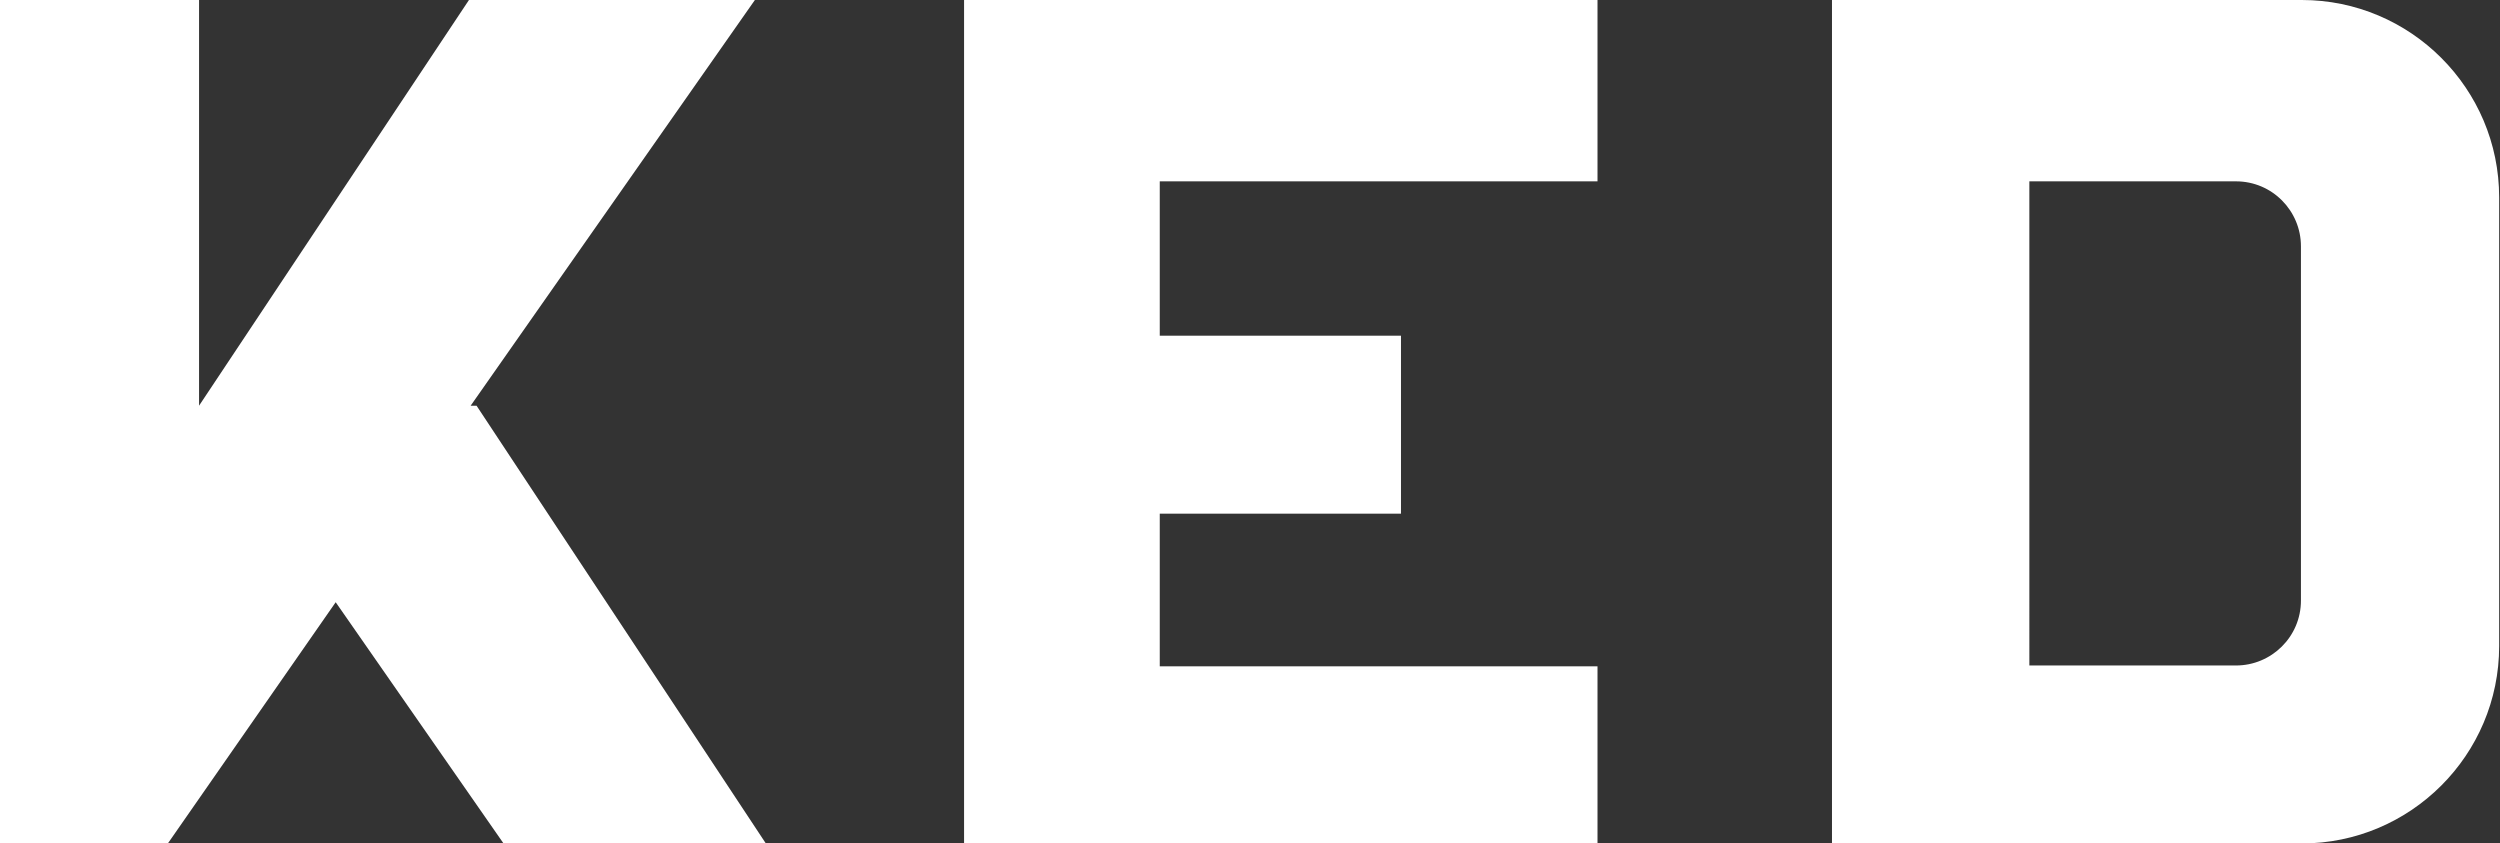
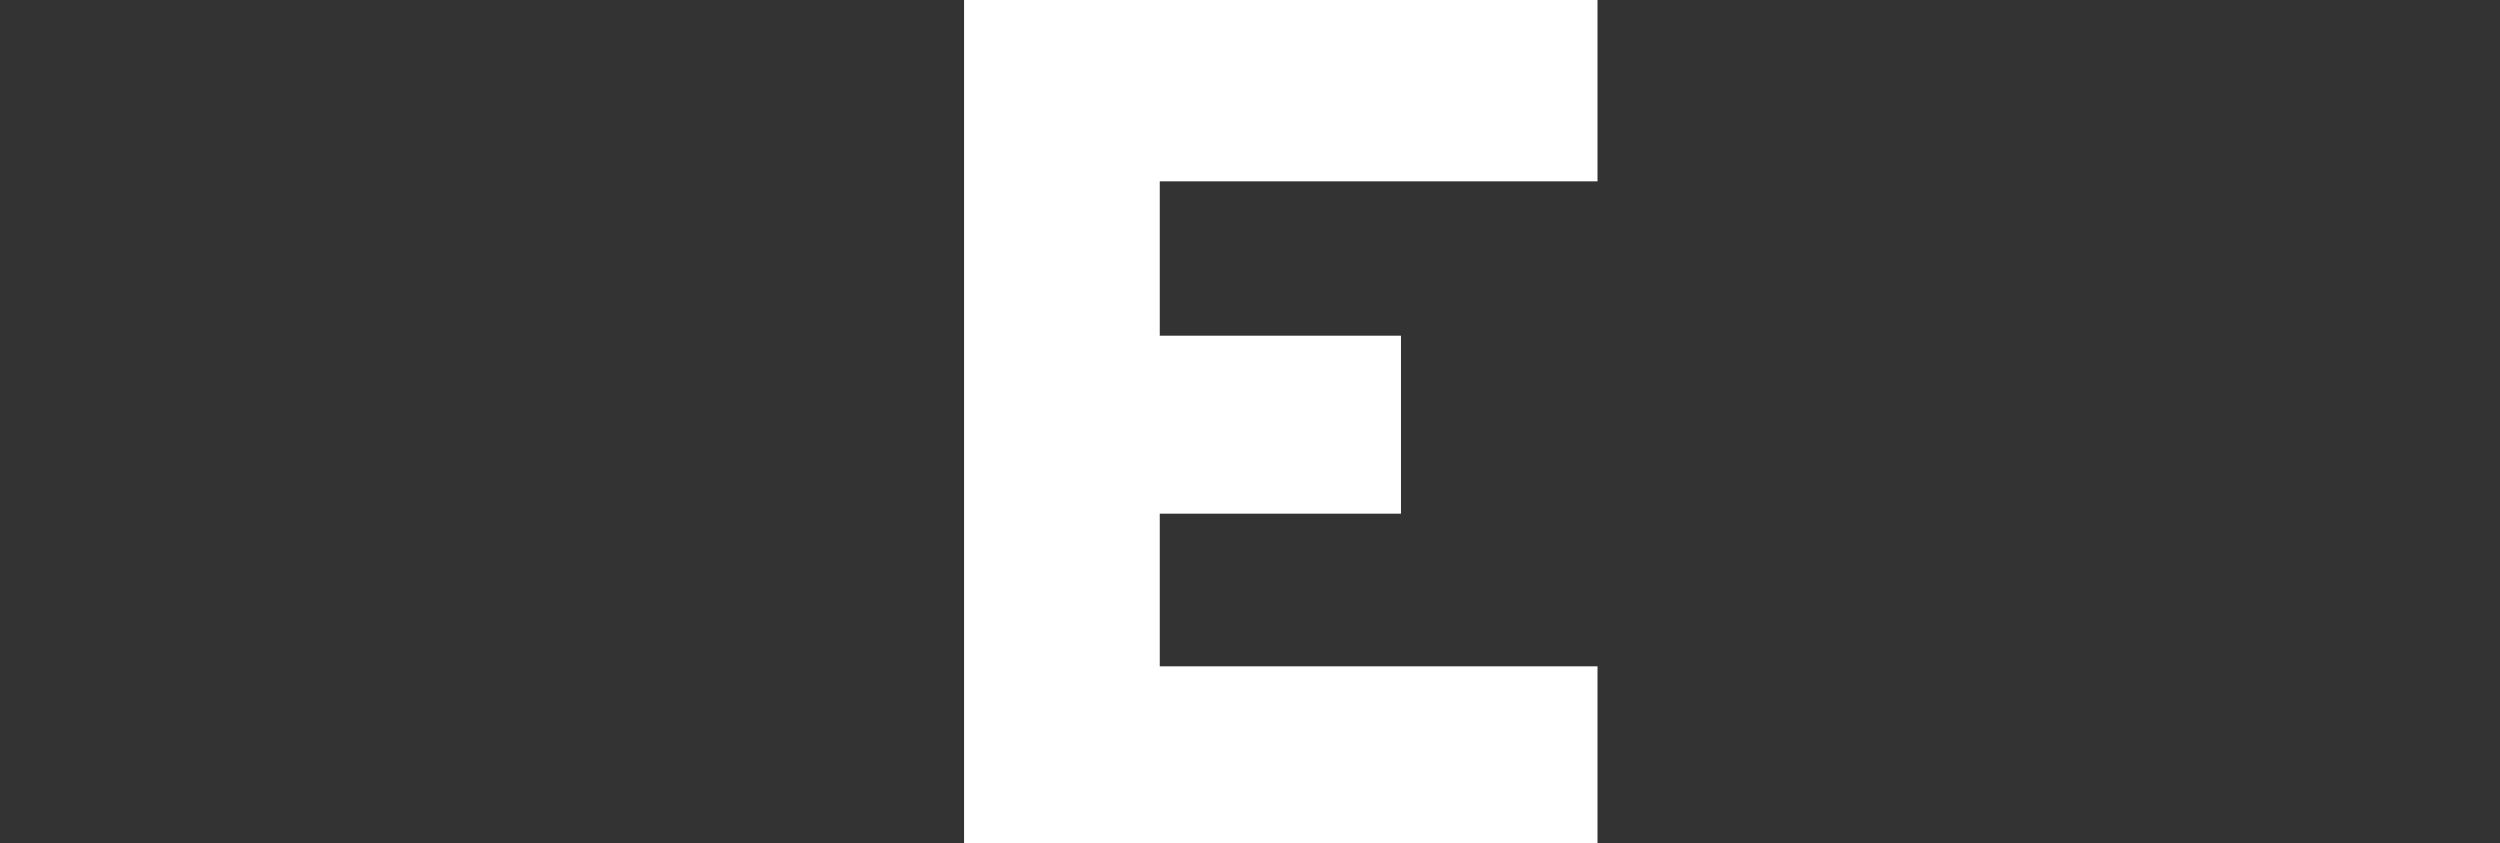
<svg xmlns="http://www.w3.org/2000/svg" version="1.1" id="Ebene_1" x="0px" y="0px" viewBox="0 0 296.4 100" style="enable-background:new 0 0 296.4 100;" xml:space="preserve">
  <rect x="0" y="0" width="296.4" height="100" fill="#333333" stroke="none" />
  <style type="text/css"> .st0{fill:#FFFFFF;} </style>
  <g>
-     <path class="st0" d="M59.7,100L39.8,71.4L19.9,100H0V0h23.6v48.1L55.6,0h33.9L55.8,48.1h0.7L90.8,100H59.7z" />
    <path class="st0" d="M137.5,21.5v18.3h28.6v21.1h-28.6v18.1h51.9V100h-75.1V0h75.1v21.5H137.5z" />
-     <path class="st0" d="M217.2,0v100h55.7c12.9,0,23.4-10.5,23.4-23.4V23.4c0-12.9-10.5-23.4-23.4-23.4H217.2z M265.1,78.9h-24.5V21.5 h24.5c4.3,0,7.7,3.5,7.7,7.7v42C272.8,75.5,269.3,78.9,265.1,78.9z" />
  </g>
</svg>